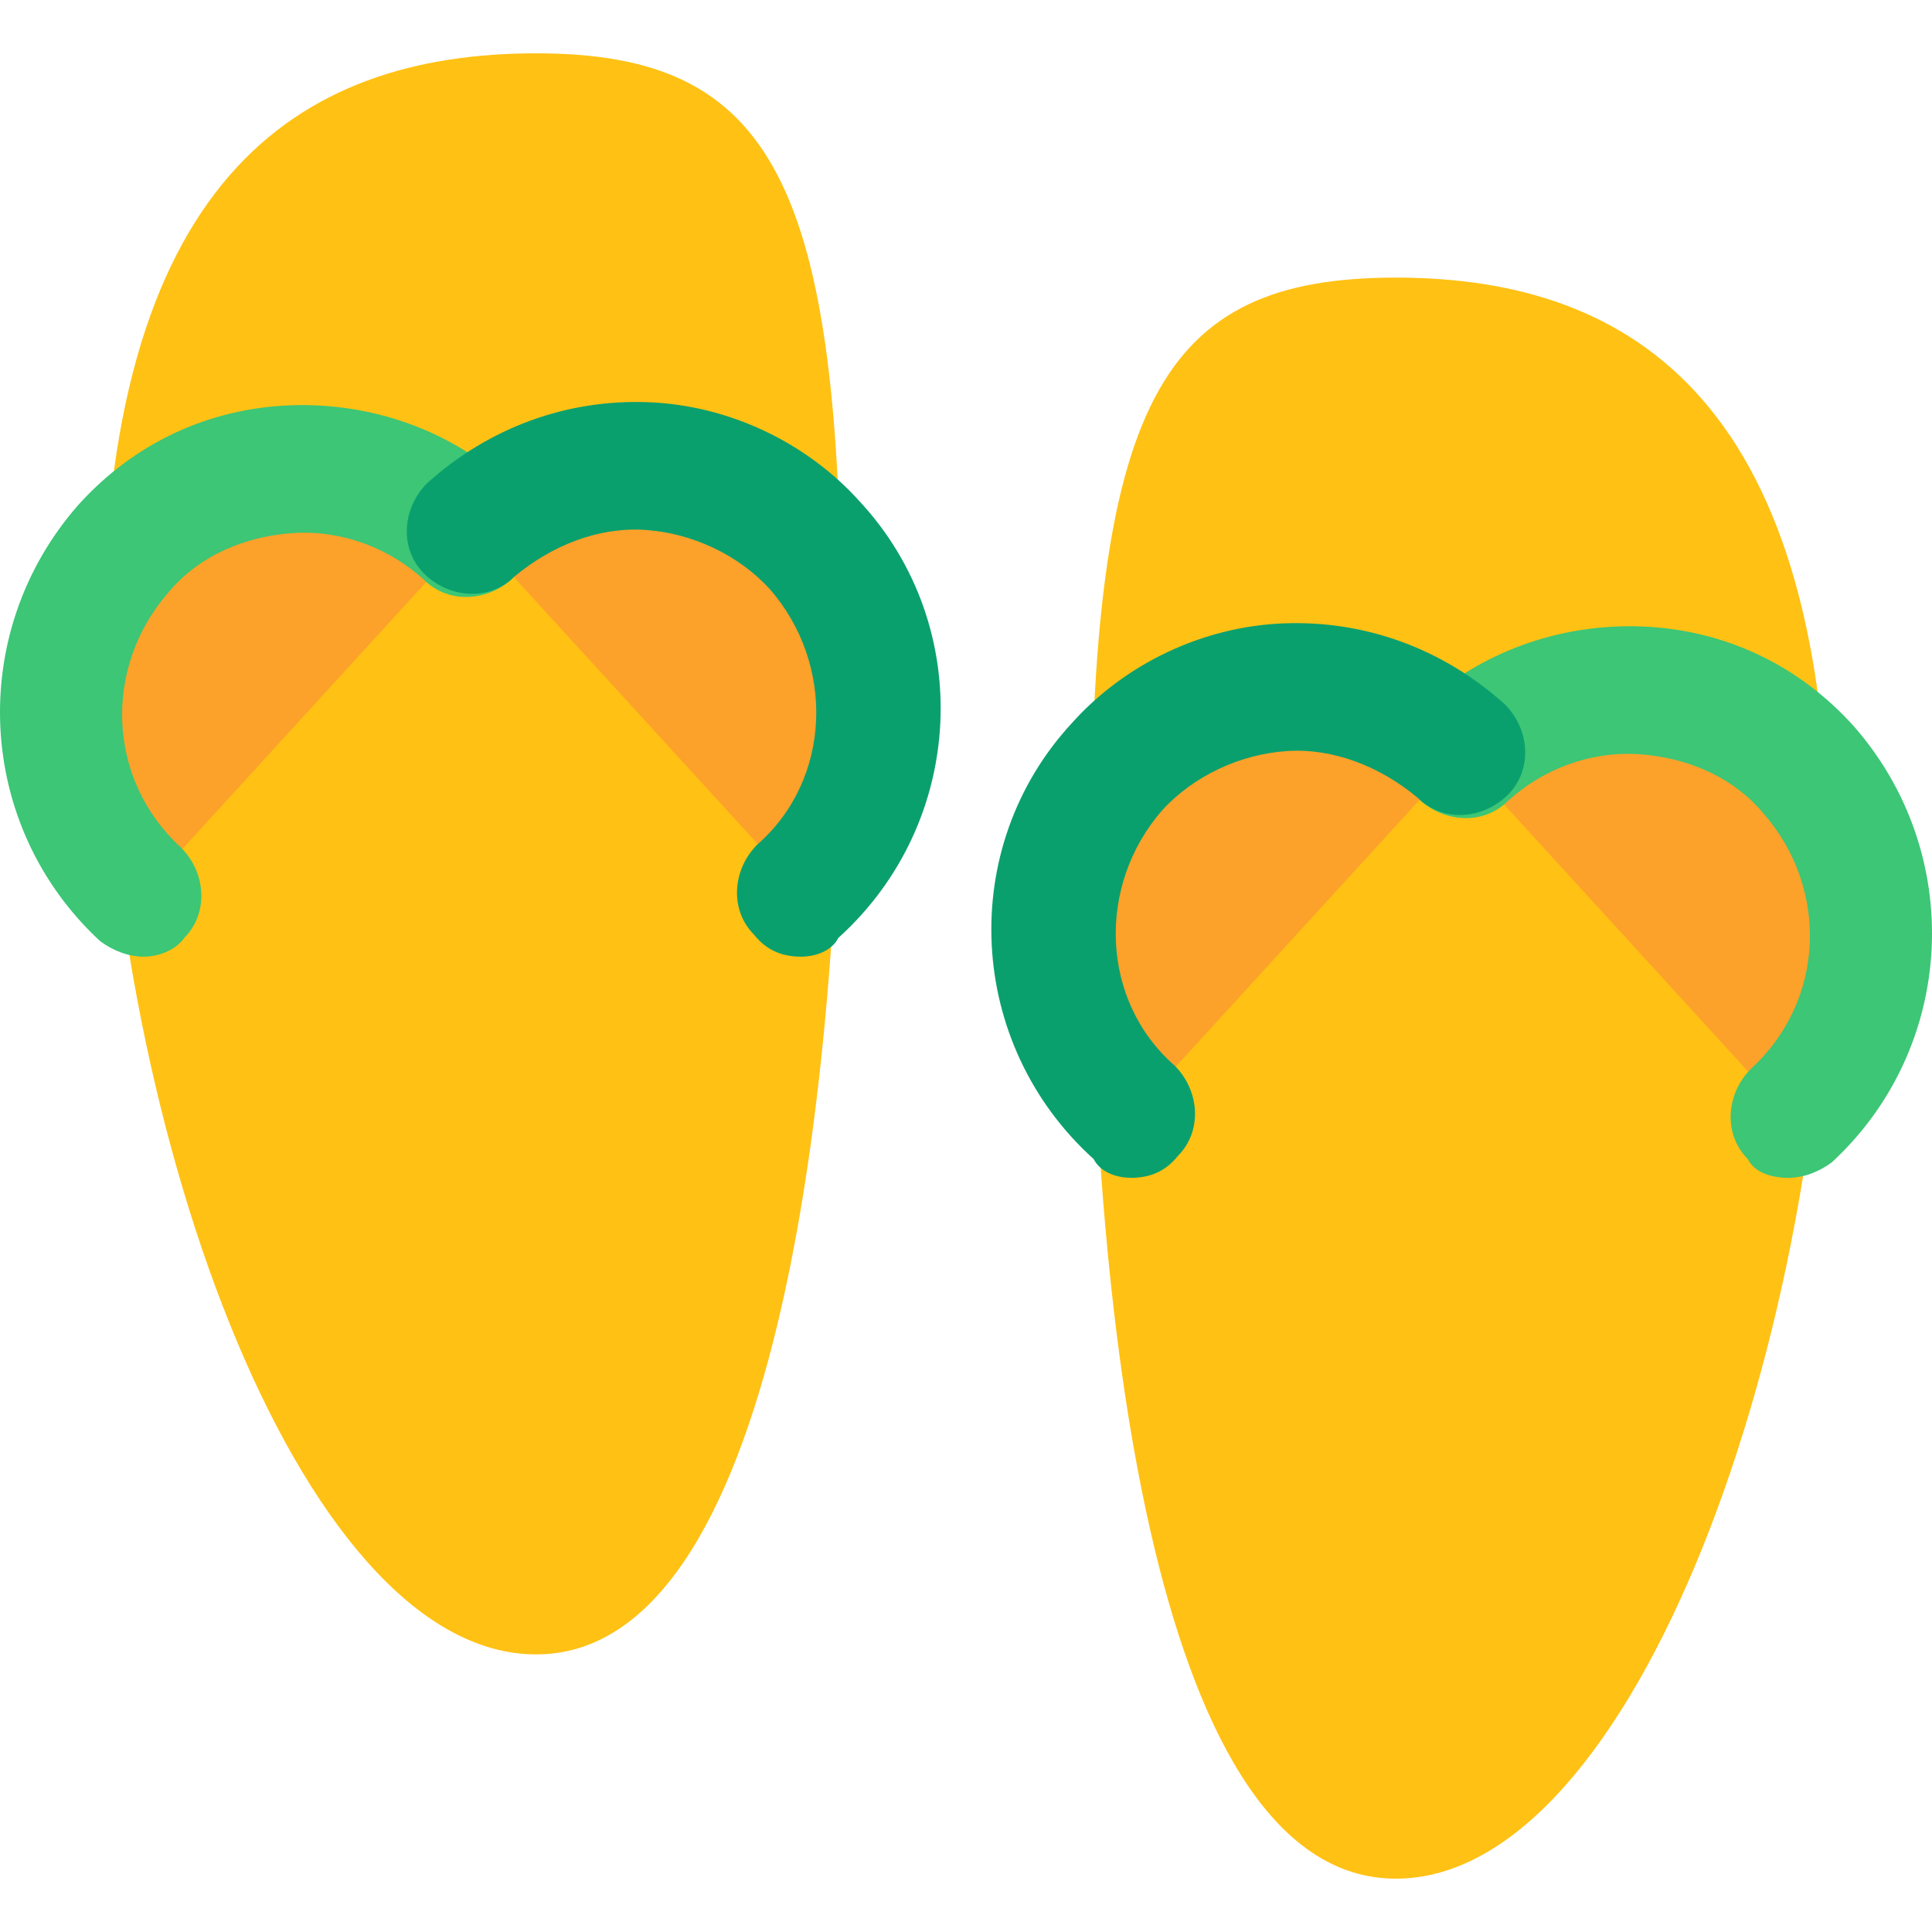
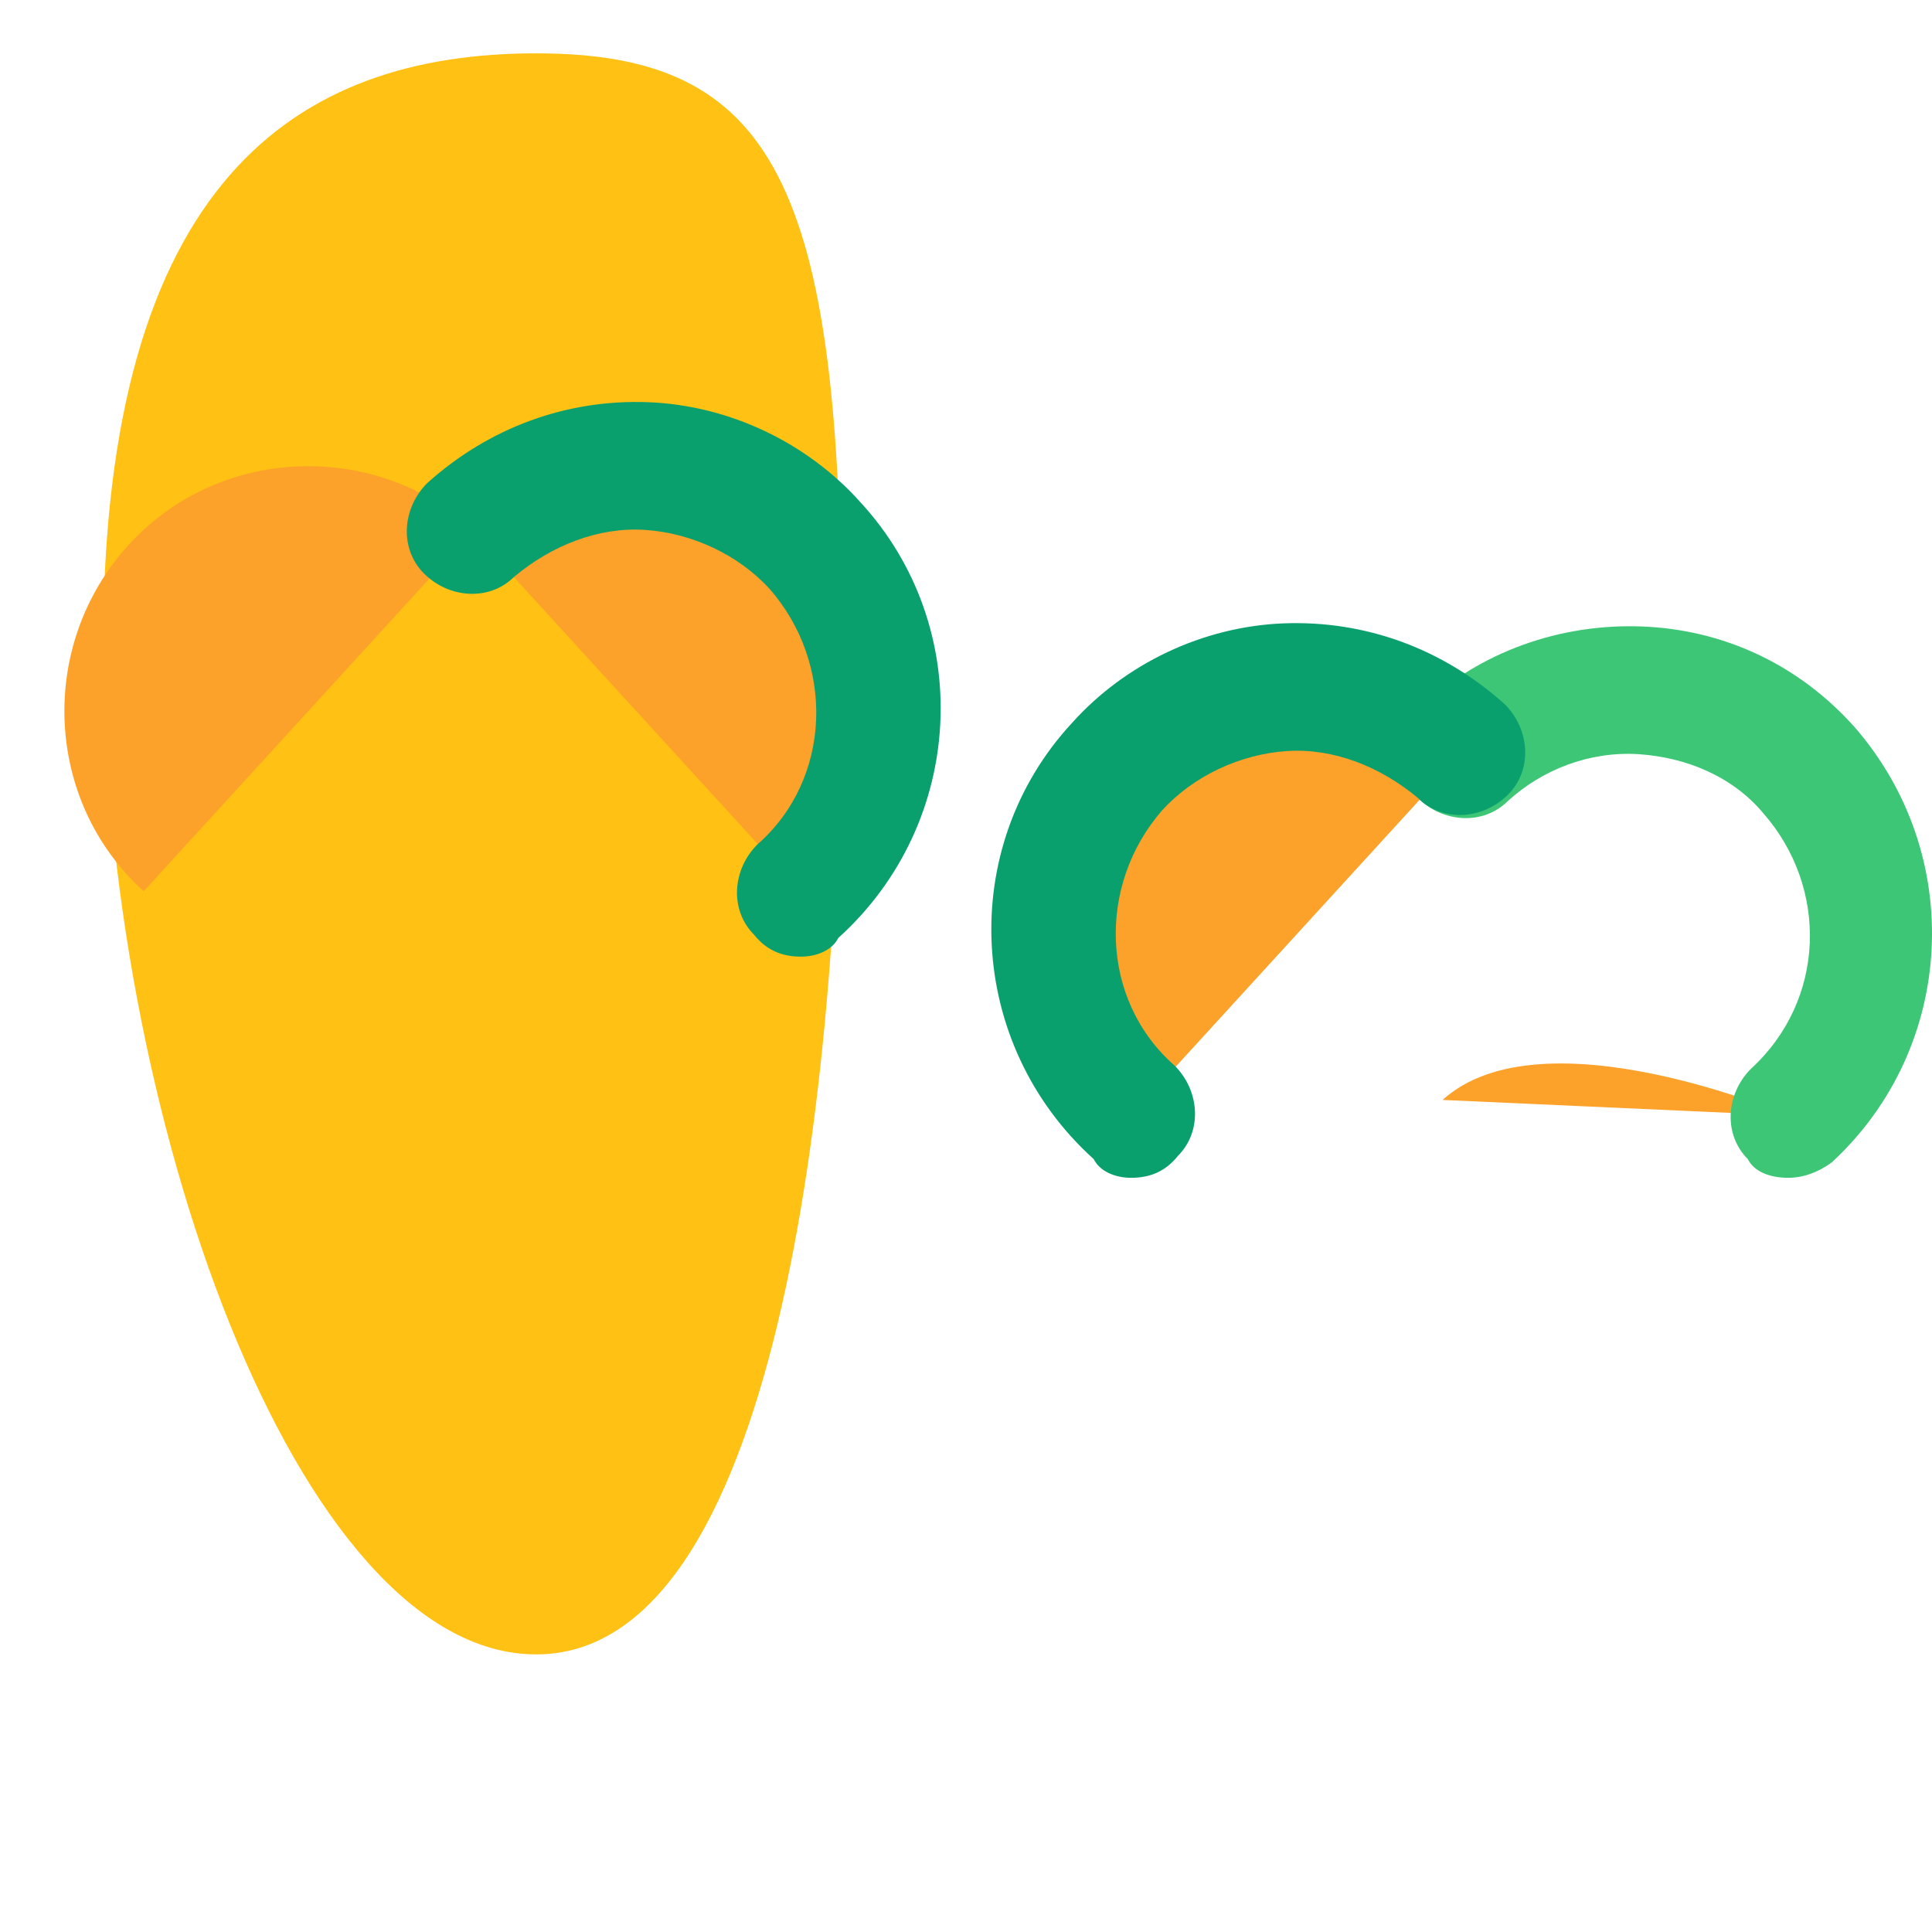
<svg xmlns="http://www.w3.org/2000/svg" version="1.1" id="Layer_1" x="0px" y="0px" viewBox="0 0 496.197 496.197" style="enable-background:new 0 0 496.197 496.197;" xml:space="preserve">
  <path style="fill:#FFC114;" d="M216.099,165.699c0,119.2-17.6,259.2-78.4,259.2c-61.6,0-111.2-140-111.2-259.2s49.6-152,111.2-152  C198.499,13.699,216.099,46.499,216.099,165.699z" />
  <path style="fill:#FCA12A;" d="M36.899,228.899c-25.6-23.2-27.2-63.2-4-88.8s63.2-27.2,88.8-4" />
-   <path style="fill:#3CC676;" d="M36.899,245.699c-4,0-8-1.6-11.2-4c-32-29.6-34.4-79.2-5.6-112c14.4-16,33.6-24.8,54.4-25.6  c20.8-0.8,41.6,6.4,56.8,20.8c6.4,6.4,7.2,16.8,0.8,23.2s-16.8,7.2-23.2,0.8c-8.8-8-20.8-12.8-33.6-12c-12,0.8-24,5.6-32,15.2  c-16.8,19.2-16,48,3.2,65.6c6.4,6.4,7.2,16.8,0.8,23.2C45.699,243.299,41.699,245.699,36.899,245.699z" />
  <path style="fill:#FCA12A;" d="M205.699,228.899c25.6-23.2,27.2-63.2,4-88.8s-63.2-27.2-88.8-4" />
  <path style="fill:#0AA06E;" d="M205.699,245.699c-4.8,0-8.8-1.6-12-5.6c-6.4-6.4-5.6-16.8,0.8-23.2c19.2-16.8,20-46.4,3.2-65.6  c-8-8.8-20-14.4-32-15.2s-24,4-33.6,12c-6.4,6.4-16.8,5.6-23.2-0.8c-6.4-6.4-5.6-16.8,0.8-23.2c16-14.4,36-21.6,56.8-20.8  c20.8,0.8,40.8,10.4,54.4,25.6c29.6,32,27.2,82.4-5.6,112C213.699,244.099,209.699,245.699,205.699,245.699z" />
-   <path style="fill:#FFC114;" d="M280.099,223.299c0,119.2,17.6,259.2,78.4,259.2c61.6,0,111.2-140,111.2-259.2s-49.6-152-111.2-152  C297.699,71.299,280.099,103.299,280.099,223.299z" />
-   <path style="fill:#FCA12A;" d="M459.299,286.499c25.6-23.2,27.2-63.2,4-88.8s-63.2-27.2-88.8-4" />
+   <path style="fill:#FCA12A;" d="M459.299,286.499s-63.2-27.2-88.8-4" />
  <path style="fill:#3CC676;" d="M459.299,302.499c4,0,8-1.6,11.2-4c32-29.6,34.4-79.2,5.6-112c-14.4-16-33.6-24.8-54.4-25.6  s-41.6,6.4-56.8,20.8c-6.4,6.4-7.2,16.8-0.8,23.2c6.4,6.4,16.8,7.2,23.2,0.8c8.8-8,20.8-12.8,33.6-12c12,0.8,24,5.6,32,15.2  c16.8,19.2,16,48-3.2,65.6c-6.4,6.4-7.2,16.8-0.8,23.2C450.499,300.899,454.499,302.499,459.299,302.499z" />
  <path style="fill:#FCA12A;" d="M290.499,286.499c-25.6-23.2-27.2-63.2-4-88.8s63.2-27.2,88.8-4" />
  <path style="fill:#0AA06E;" d="M290.499,302.499c4.8,0,8.8-1.6,12-5.6c6.4-6.4,5.6-16.8-0.8-23.2c-19.2-16.8-20-46.4-3.2-65.6  c8-8.8,20-14.4,32-15.2s24,4,33.6,12c6.4,6.4,16.8,5.6,23.2-0.8c6.4-6.4,5.6-16.8-0.8-23.2c-16-14.4-36-21.6-56.8-20.8  s-40.8,10.4-54.4,25.6c-29.6,32-27.2,82.4,5.6,112C282.499,300.899,286.499,302.499,290.499,302.499z" />
  <g>
</g>
  <g>
</g>
  <g>
</g>
  <g>
</g>
  <g>
</g>
  <g>
</g>
  <g>
</g>
  <g>
</g>
  <g>
</g>
  <g>
</g>
  <g>
</g>
  <g>
</g>
  <g>
</g>
  <g>
</g>
  <g>
</g>
</svg>